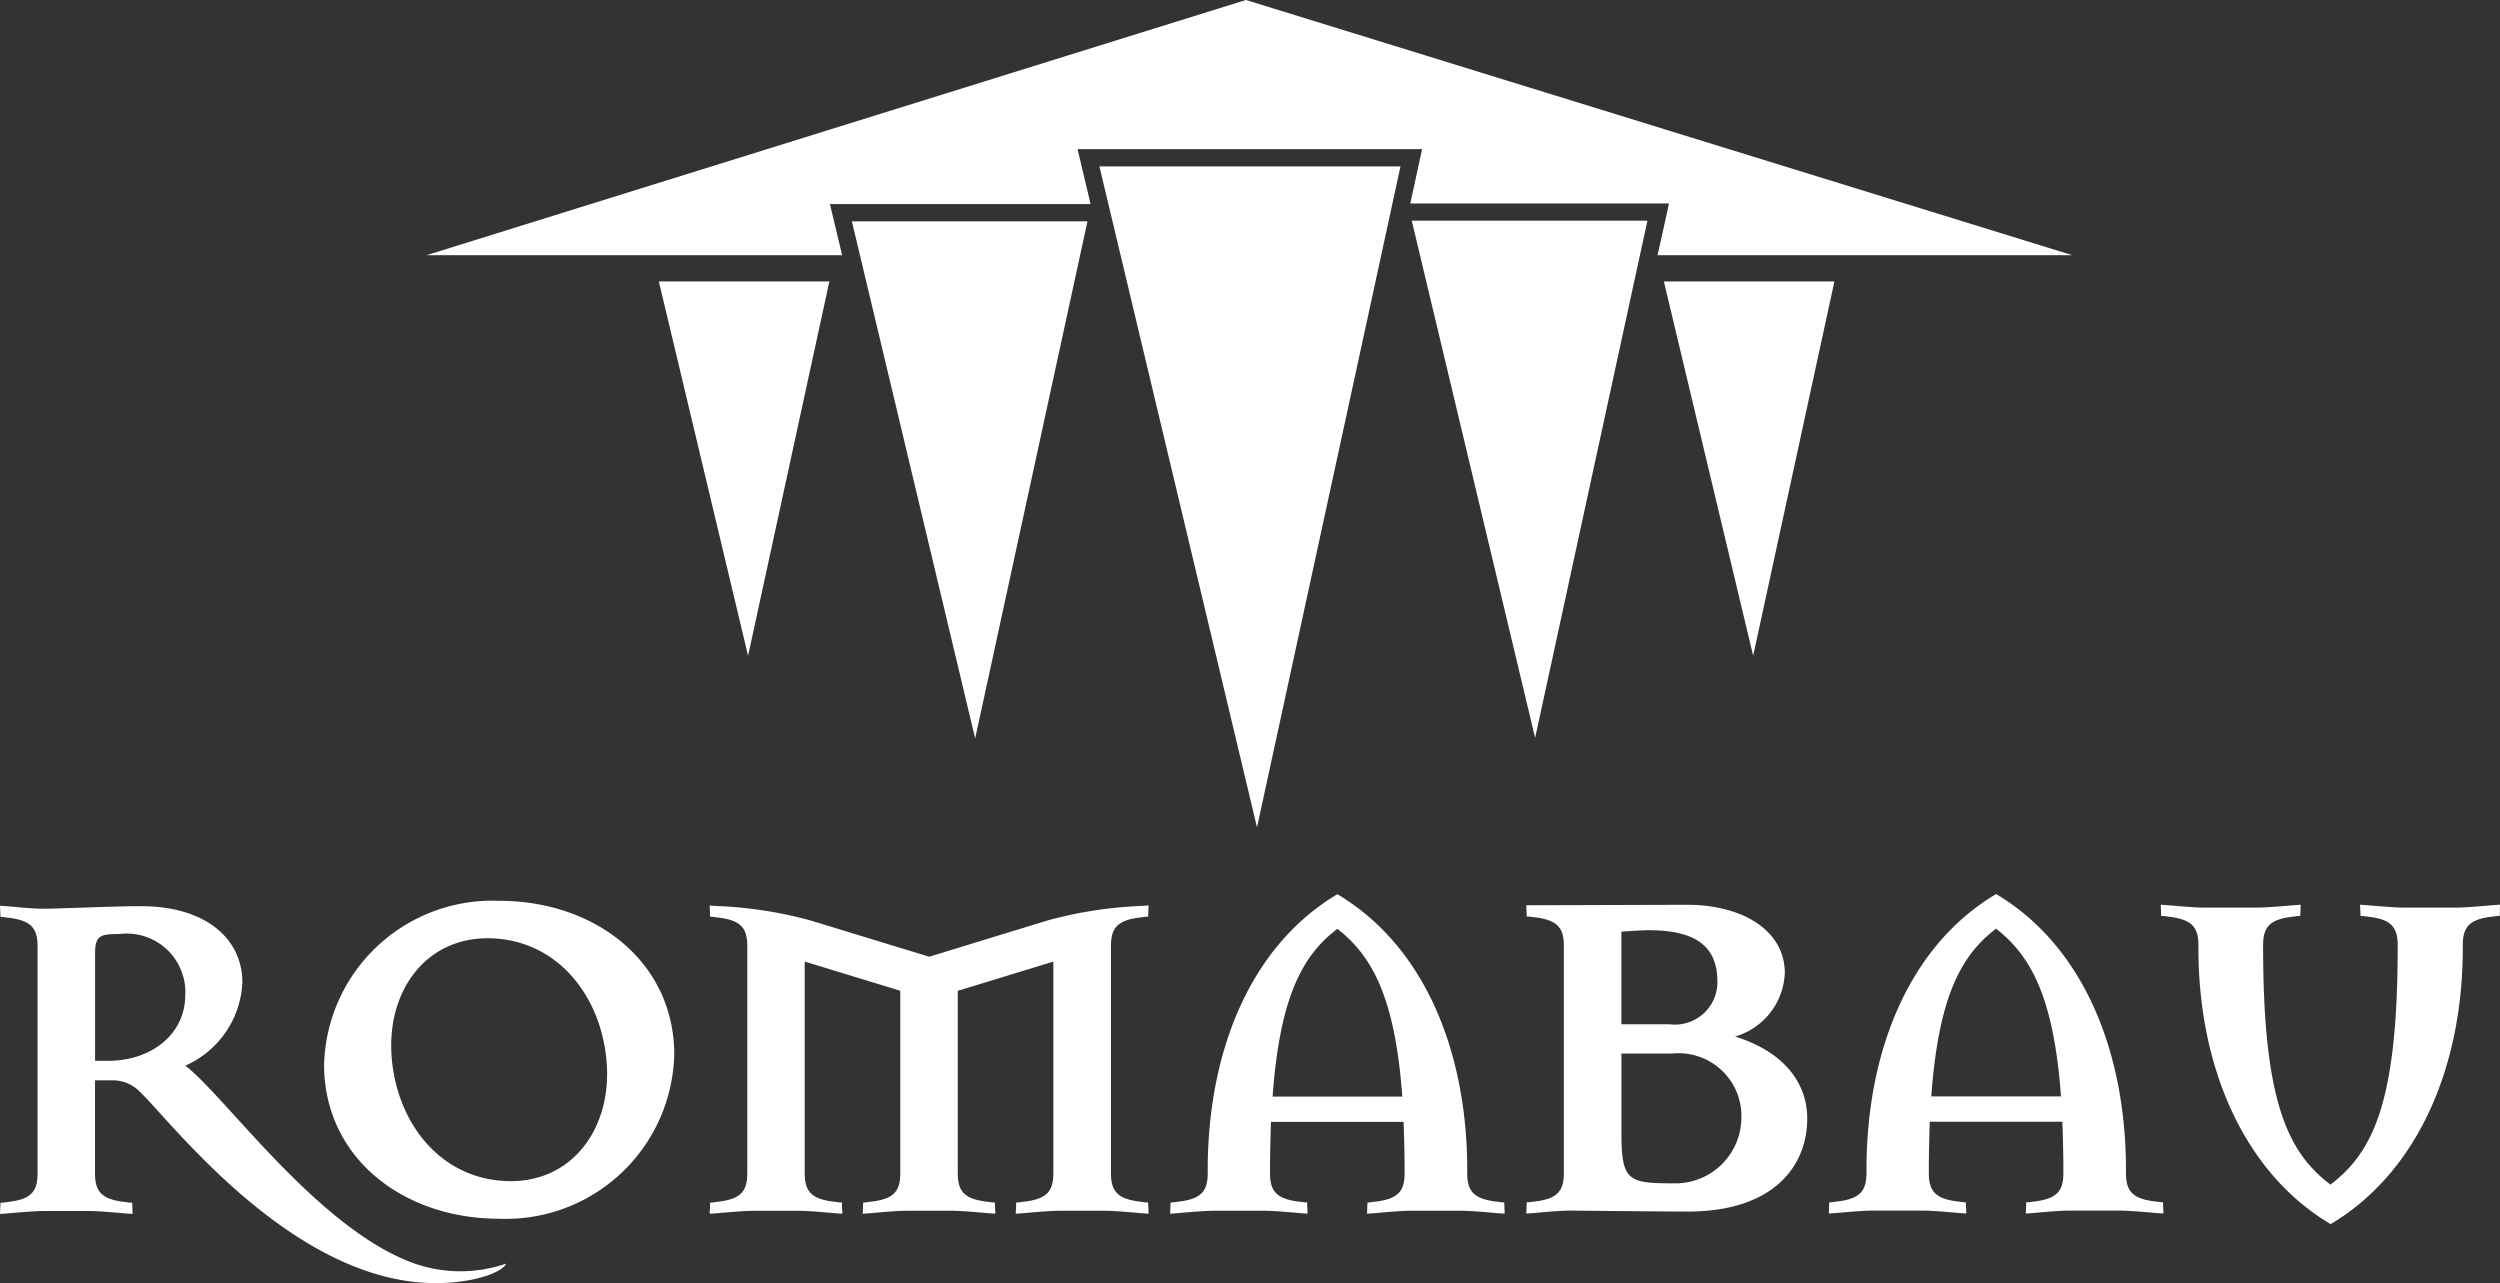
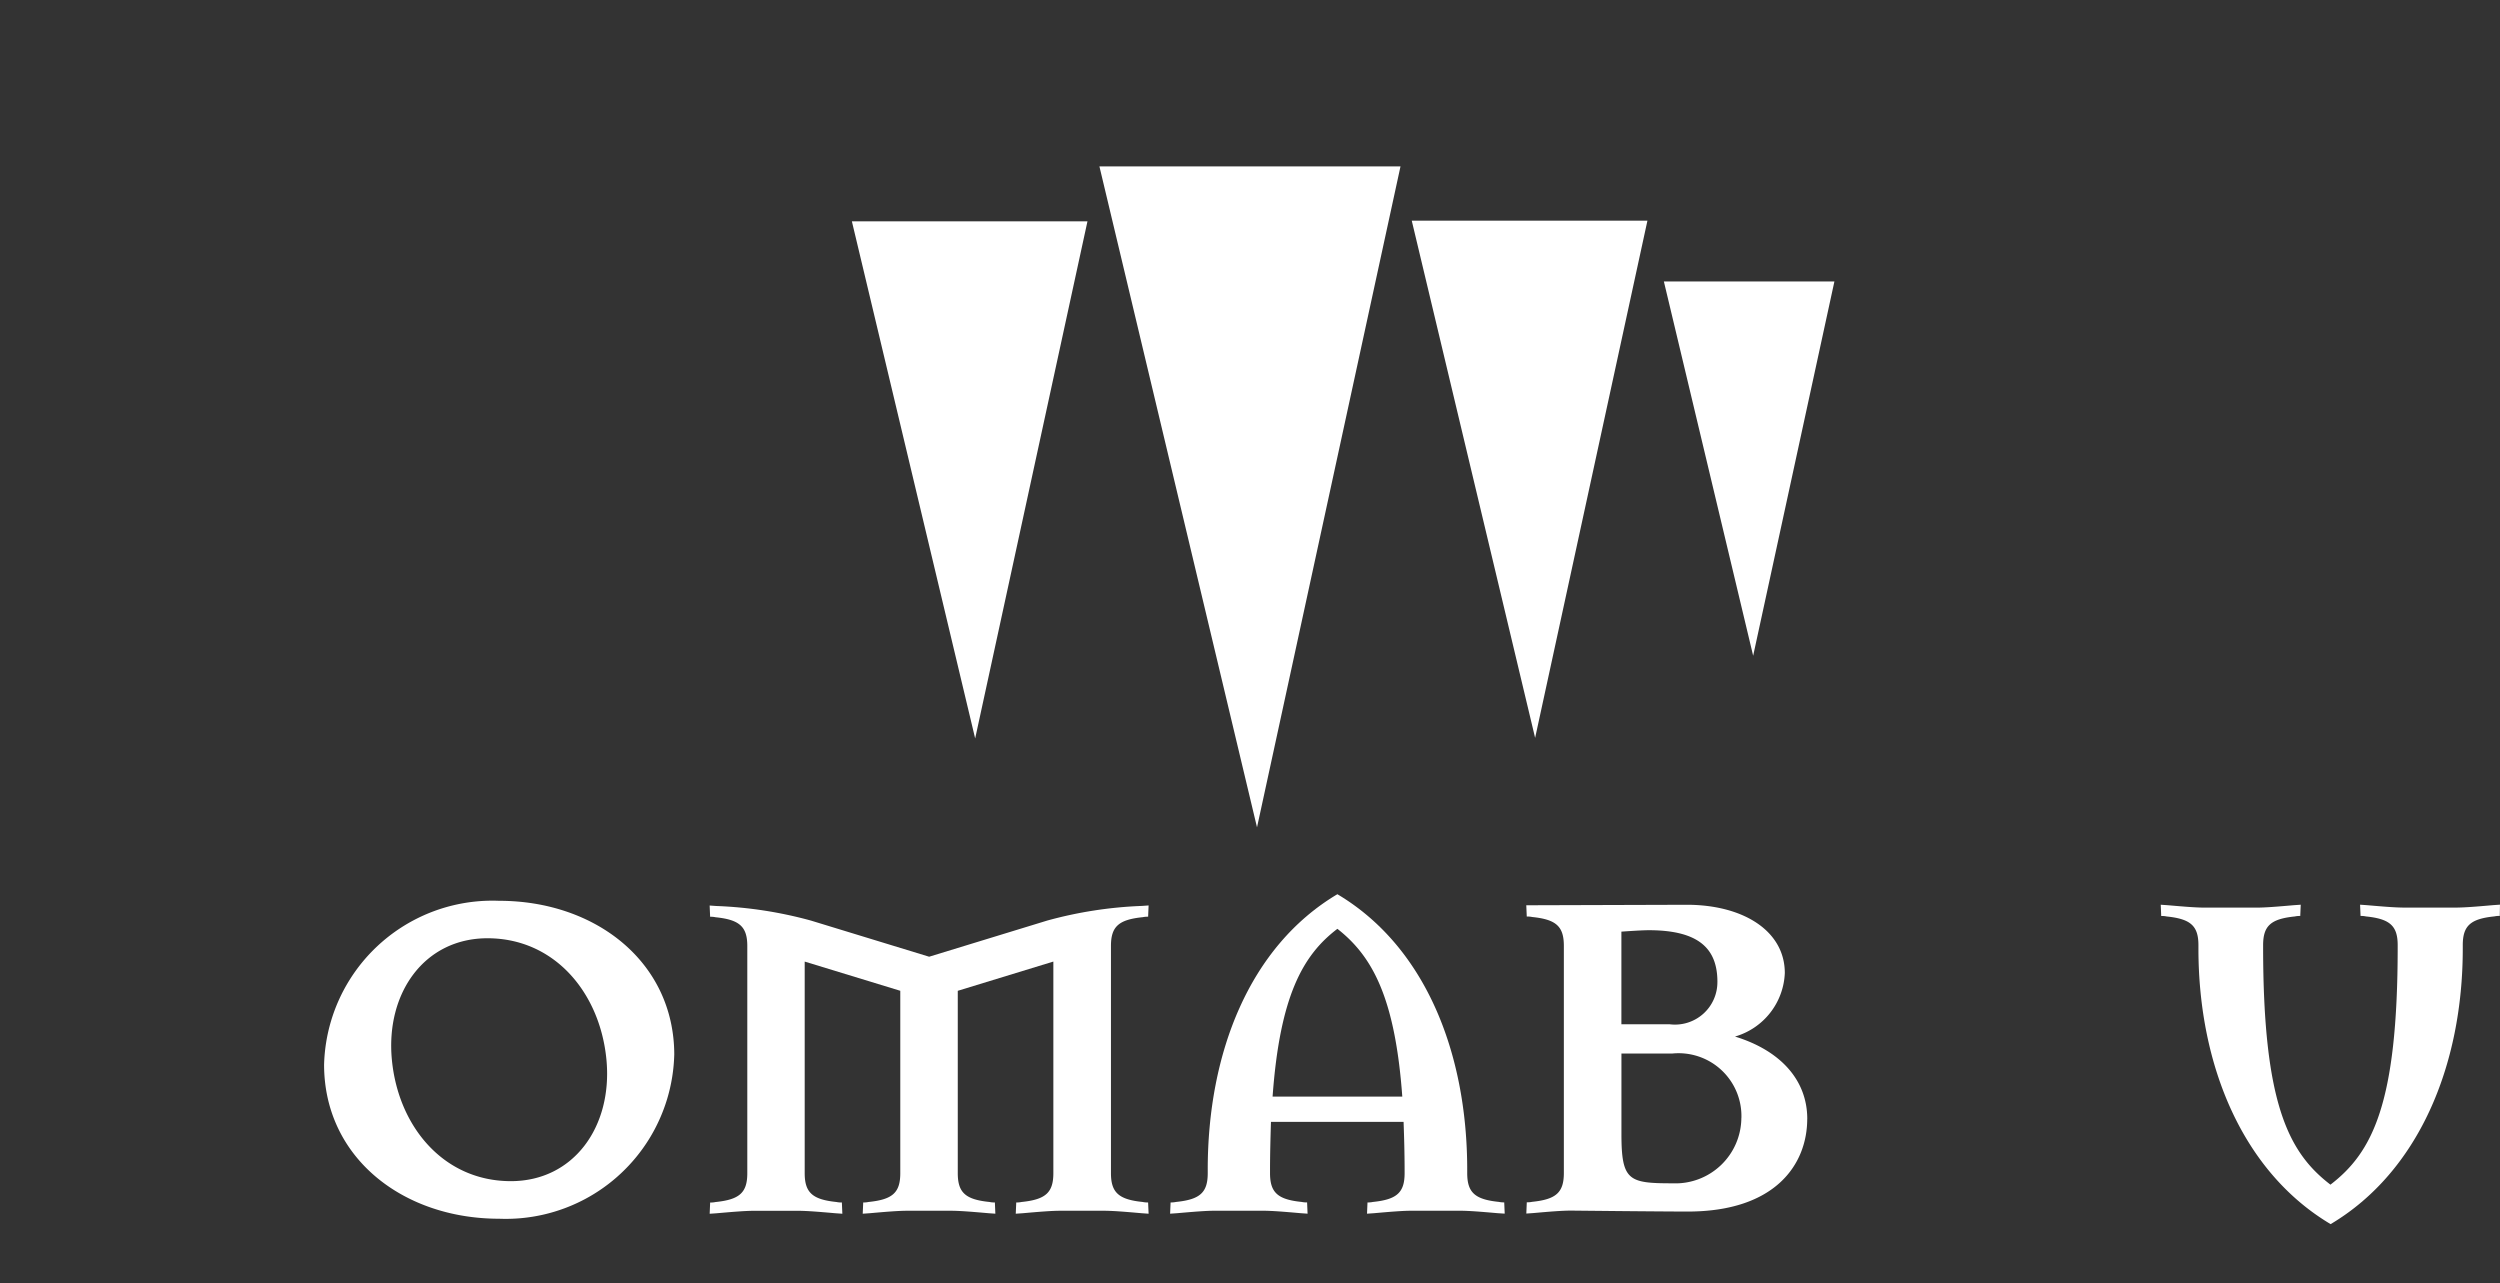
<svg xmlns="http://www.w3.org/2000/svg" width="125.907" height="64.622" viewBox="0 0 125.907 64.622">
  <rect x="0" y="0" width="125.907" height="64.622" fill="#333333" stroke="none" />
  <g id="Group_84" data-name="Group 84" transform="translate(-801.87 -615.447)">
    <g id="Group_23" data-name="Group 23" transform="translate(801.87 660.475)">
-       <path id="Path_213" data-name="Path 213" d="M827.369,714.653a7.045,7.045,0,0,1-4.617,0c-4.841-1.717-9.507-8.4-11.548-9.968a4.81,4.81,0,0,0,2.872-4.2c0-2.113-1.745-3.832-5.134-3.831-1.228,0-4.2.128-4.811.128-.64,0-1.059-.051-1.917-.126l-.345-.024.026.566a1.1,1.1,0,0,1,.267.024c1.205.122,1.6.467,1.6,1.446l0,11.446c0,.983-.392,1.328-1.6,1.451a1.137,1.137,0,0,1-.267.024l-.026.566.345-.024c.858-.076,1.448-.125,1.916-.125h2.16c.467,0,1.056.049,1.917.124l.343.024-.024-.566a1.156,1.156,0,0,1-.271-.024c-1.2-.123-1.6-.467-1.6-1.451v-4.688h.86a1.893,1.893,0,0,1,1.252.442c1.324,1.1,7.638,9.774,15.057,9.772,1.891,0,3.367-.544,3.537-.986M811.2,701.124c0,2.065-1.817,3.318-3.853,3.318h-.688l0-5.426c0-.884.271-.96,1.229-.96a2.953,2.953,0,0,1,3.314,3.067" transform="translate(-801.87 -696.045)" fill="#fff" />
      <path id="Path_214" data-name="Path 214" d="M848.557,703.949c0-4.669-3.957-7.76-8.821-7.759a8.483,8.483,0,0,0-8.815,8.25c0,4.669,3.956,7.763,8.818,7.762a8.487,8.487,0,0,0,8.817-8.254m-3.415.242c.32,3.365-1.645,6.118-4.812,6.119-3.39,0-5.674-2.751-5.994-6.116s1.643-6.116,4.812-6.117c3.389,0,5.674,2.754,5.994,6.114" transform="translate(-814.599 -695.851)" fill="#fff" />
      <path id="Path_215" data-name="Path 215" d="M887.584,712.132l-.025-.567a1.157,1.157,0,0,1-.271-.024c-1.2-.122-1.6-.467-1.6-1.45l0-11.446c0-.979.394-1.324,1.6-1.447a1.169,1.169,0,0,1,.272-.024l.024-.567-.343.024a20.861,20.861,0,0,0-4.766.738l-5.943,1.82-5.946-1.818a20.892,20.892,0,0,0-4.764-.736l-.345-.024.024.566a1.119,1.119,0,0,1,.272.024c1.2.122,1.6.467,1.6,1.446l0,11.446c0,.983-.394,1.328-1.6,1.451a1.113,1.113,0,0,1-.271.024l-.024.566.345-.024c.859-.075,1.45-.125,1.914-.125H869.9c.466,0,1.056.049,1.917.124l.343.024-.024-.567a1.159,1.159,0,0,1-.272-.024c-1.2-.123-1.6-.467-1.6-1.451l0-10.657,4.814,1.471,0,9.185c0,.983-.389,1.328-1.6,1.451a1.119,1.119,0,0,1-.267.024l-.025.567.344-.024c.86-.076,1.449-.125,1.915-.125h2.161c.466,0,1.056.049,1.917.124l.343.024-.024-.566a1.1,1.1,0,0,1-.269-.024c-1.206-.122-1.6-.467-1.6-1.45l0-9.185,4.814-1.473,0,10.657c0,.983-.394,1.328-1.6,1.451a1.132,1.132,0,0,1-.269.024l-.025.567.347-.024c.858-.075,1.448-.125,1.914-.125h2.161c.468,0,1.056.049,1.917.124Z" transform="translate(-829.737 -696.034)" fill="#fff" />
      <path id="Path_216" data-name="Path 216" d="M923.606,711.688l-.024-.567a1.157,1.157,0,0,1-.27-.024c-1.2-.123-1.594-.467-1.594-1.451v-.17c0-5.9-2.119-11.249-6.539-13.875-4.421,2.628-6.531,7.982-6.529,13.878v.17c0,.983-.392,1.328-1.6,1.451a1.152,1.152,0,0,1-.271.024l-.024.567.343-.024c.862-.075,1.451-.125,1.917-.125h2.4c.468,0,1.059.049,1.919.124l.344.024-.024-.567a1.188,1.188,0,0,1-.274-.024c-1.2-.122-1.593-.467-1.593-1.45v-.1c0-.884.024-1.718.047-2.481l6.679,0c.028.763.052,1.6.052,2.481v.1c0,.983-.393,1.328-1.6,1.451a1.109,1.109,0,0,1-.269.024l-.024.567.344-.024c.856-.075,1.447-.125,1.914-.125h2.406c.468,0,1.058.049,1.918.124Zm-5.158-5.895-6.532,0c.368-5.06,1.521-7.125,3.264-8.449,1.72,1.349,2.9,3.387,3.268,8.447" transform="translate(-847.825 -695.594)" fill="#fff" />
      <path id="Path_217" data-name="Path 217" d="M952.828,707.335c0-1.94-1.328-3.438-3.639-4.148a3.478,3.478,0,0,0,2.508-3.2c0-2.135-2.113-3.438-4.939-3.437l-8.081.025.024.567a1.173,1.173,0,0,1,.274.024c1.2.123,1.593.468,1.594,1.447l0,11.446c0,.983-.393,1.328-1.593,1.451a1.168,1.168,0,0,1-.274.024l-.023.567.344-.024c.86-.076,1.451-.125,1.914-.125,0,0,4.519.048,5.87.048,4.423,0,6.019-2.383,6.019-4.669m-4.524-6.9a2.137,2.137,0,0,1-2.405,2.137h-2.43v-4.665s.979-.072,1.375-.072c2.528,0,3.46.93,3.461,2.6m1.206,6.853a3.321,3.321,0,0,1-3.463,3.294c-2.211,0-2.576-.124-2.577-2.481v-4.054h2.553a3.164,3.164,0,0,1,3.489,3.241" transform="translate(-861.809 -696.011)" fill="#fff" />
-       <path id="Path_218" data-name="Path 218" d="M982.651,711.673l-.028-.567a1.152,1.152,0,0,1-.269-.024c-1.205-.123-1.593-.467-1.593-1.451v-.17c0-5.9-2.119-11.249-6.539-13.875-4.422,2.628-6.53,7.982-6.528,13.878v.17c0,.983-.4,1.328-1.6,1.451a1.149,1.149,0,0,1-.274.024l-.024.567.345-.024c.86-.075,1.446-.125,1.914-.125h2.406c.468,0,1.058.049,1.918.124l.345.024-.028-.567a1.171,1.171,0,0,1-.27-.024c-1.2-.122-1.593-.467-1.593-1.45v-.1c0-.884.024-1.718.047-2.481l6.678,0c.028.763.052,1.6.052,2.481v.1c0,.983-.392,1.328-1.6,1.451a1.141,1.141,0,0,1-.27.024l-.024.567.345-.024c.856-.075,1.446-.125,1.914-.125h2.405c.468,0,1.059.049,1.919.124Zm-5.162-5.895-6.532,0c.367-5.06,1.52-7.125,3.264-8.449,1.72,1.349,2.9,3.388,3.268,8.447" transform="translate(-873.692 -695.587)" fill="#fff" />
      <path id="Path_219" data-name="Path 219" d="M1012.626,696.536l-.341.024c-.86.076-1.45.124-1.918.124h-2.529c-.467,0-1.054-.047-1.914-.122l-.344-.024.024.567a1.139,1.139,0,0,1,.27.024c1.2.122,1.6.467,1.6,1.446v.1c0,7.884-1.273,10.341-3.386,11.963-2.113-1.62-3.389-4.077-3.391-11.961v-.1c0-.979.392-1.324,1.6-1.447a1.1,1.1,0,0,1,.27-.024l.024-.567-.345.024c-.86.075-1.447.123-1.914.123h-2.533c-.468,0-1.054-.048-1.91-.122l-.348-.024.024.567a1.148,1.148,0,0,1,.274.024c1.2.123,1.6.467,1.6,1.446v.174c0,5.894,2.238,11.248,6.658,13.875,4.422-2.629,6.657-7.984,6.655-13.878v-.174c0-.979.392-1.324,1.593-1.447a1.157,1.157,0,0,1,.27-.024Z" transform="translate(-886.72 -696.003)" fill="#fff" />
    </g>
-     <path id="Path_220" data-name="Path 220" d="M860.925,640.675h8.588l-4.094,18.85Z" transform="translate(-25.874 -11.053)" fill="#fff" />
    <path id="Path_221" data-name="Path 221" d="M951.011,640.675H959.6l-4.092,18.85Z" transform="translate(-65.344 -11.053)" fill="#fff" />
    <path id="Path_222" data-name="Path 222" d="M900.417,630.363H915.58l-7.226,33.286Z" transform="translate(-43.177 -6.535)" fill="#fff" />
    <path id="Path_223" data-name="Path 223" d="M928.412,635.227h11.869l-5.656,26.047Z" transform="translate(-55.442 -8.666)" fill="#fff" />
    <path id="Path_224" data-name="Path 224" d="M878.228,635.286h11.865l-5.656,26.043Z" transform="translate(-33.455 -8.692)" fill="#fff" />
-     <path id="Path_225" data-name="Path 225" d="M860.674,626.8l-.256-1.075h13.127l-.4-1.691-.257-1.075h17.352l-.229,1.058-.364,1.676h13.027l-.23,1.058L902.1,628.3H922.99l-41.622-12.854L840.1,628.3h20.932Z" transform="translate(-16.75)" fill="#fff" />
  </g>
</svg>